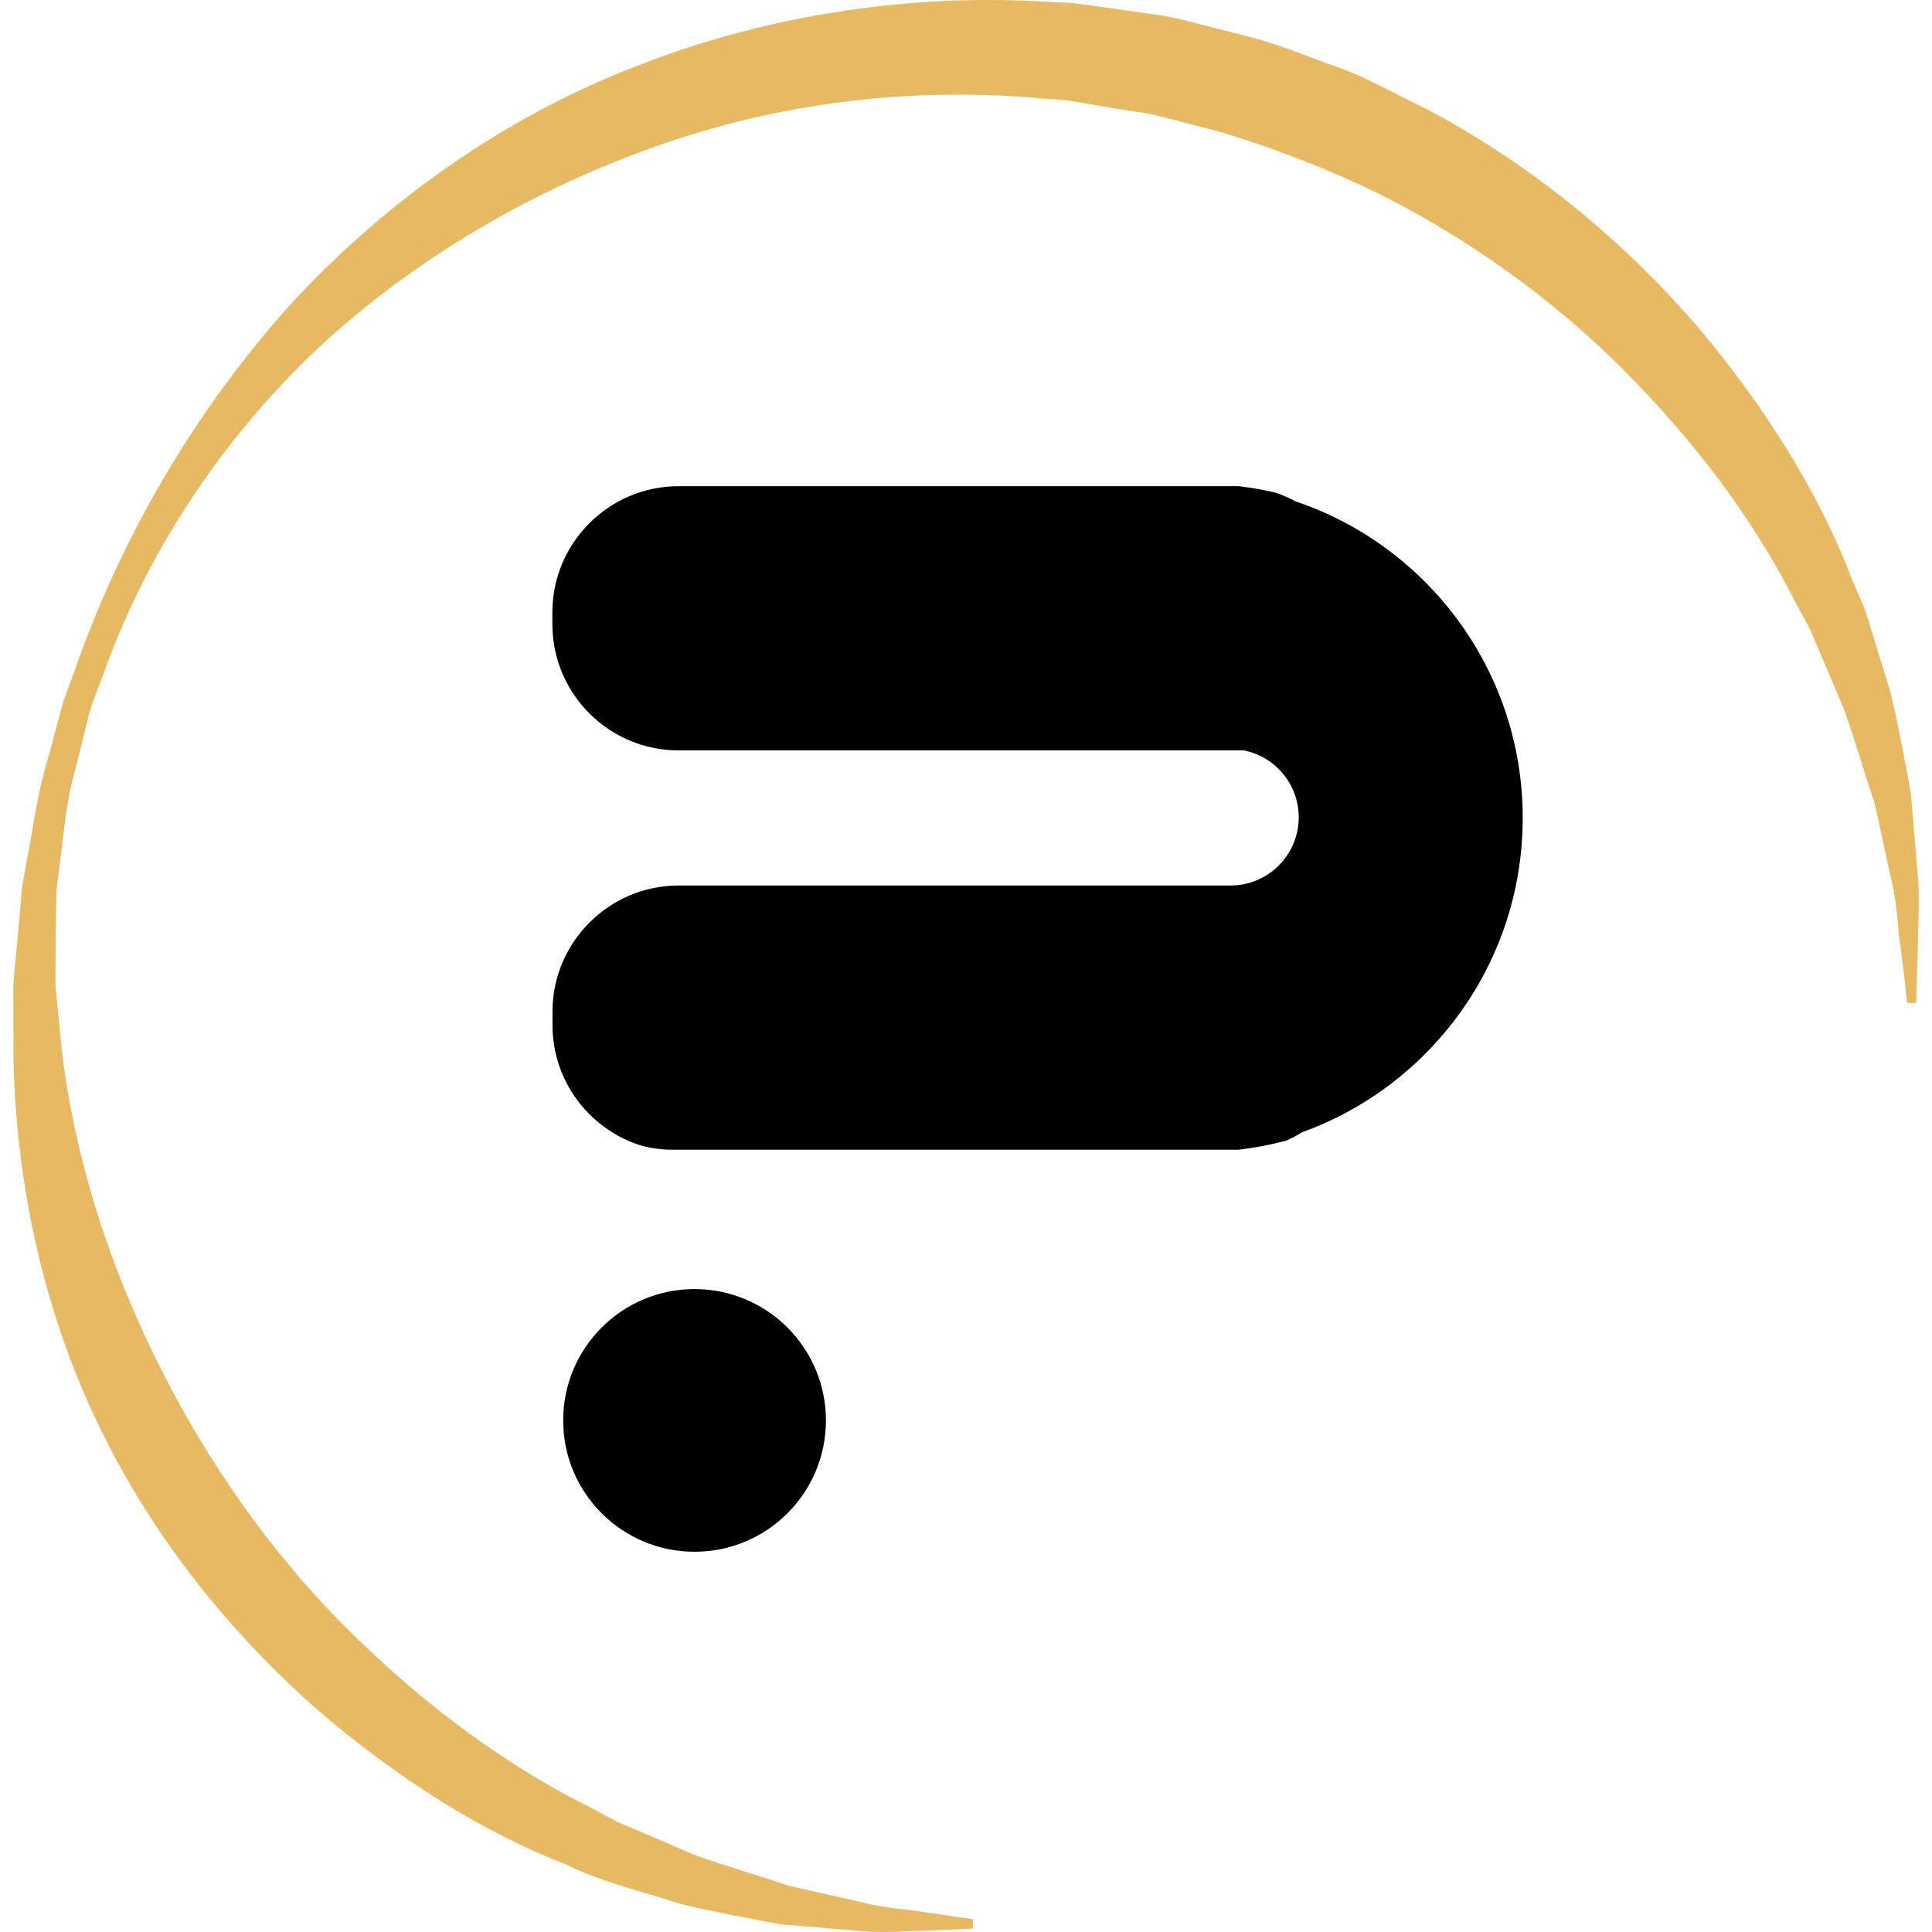
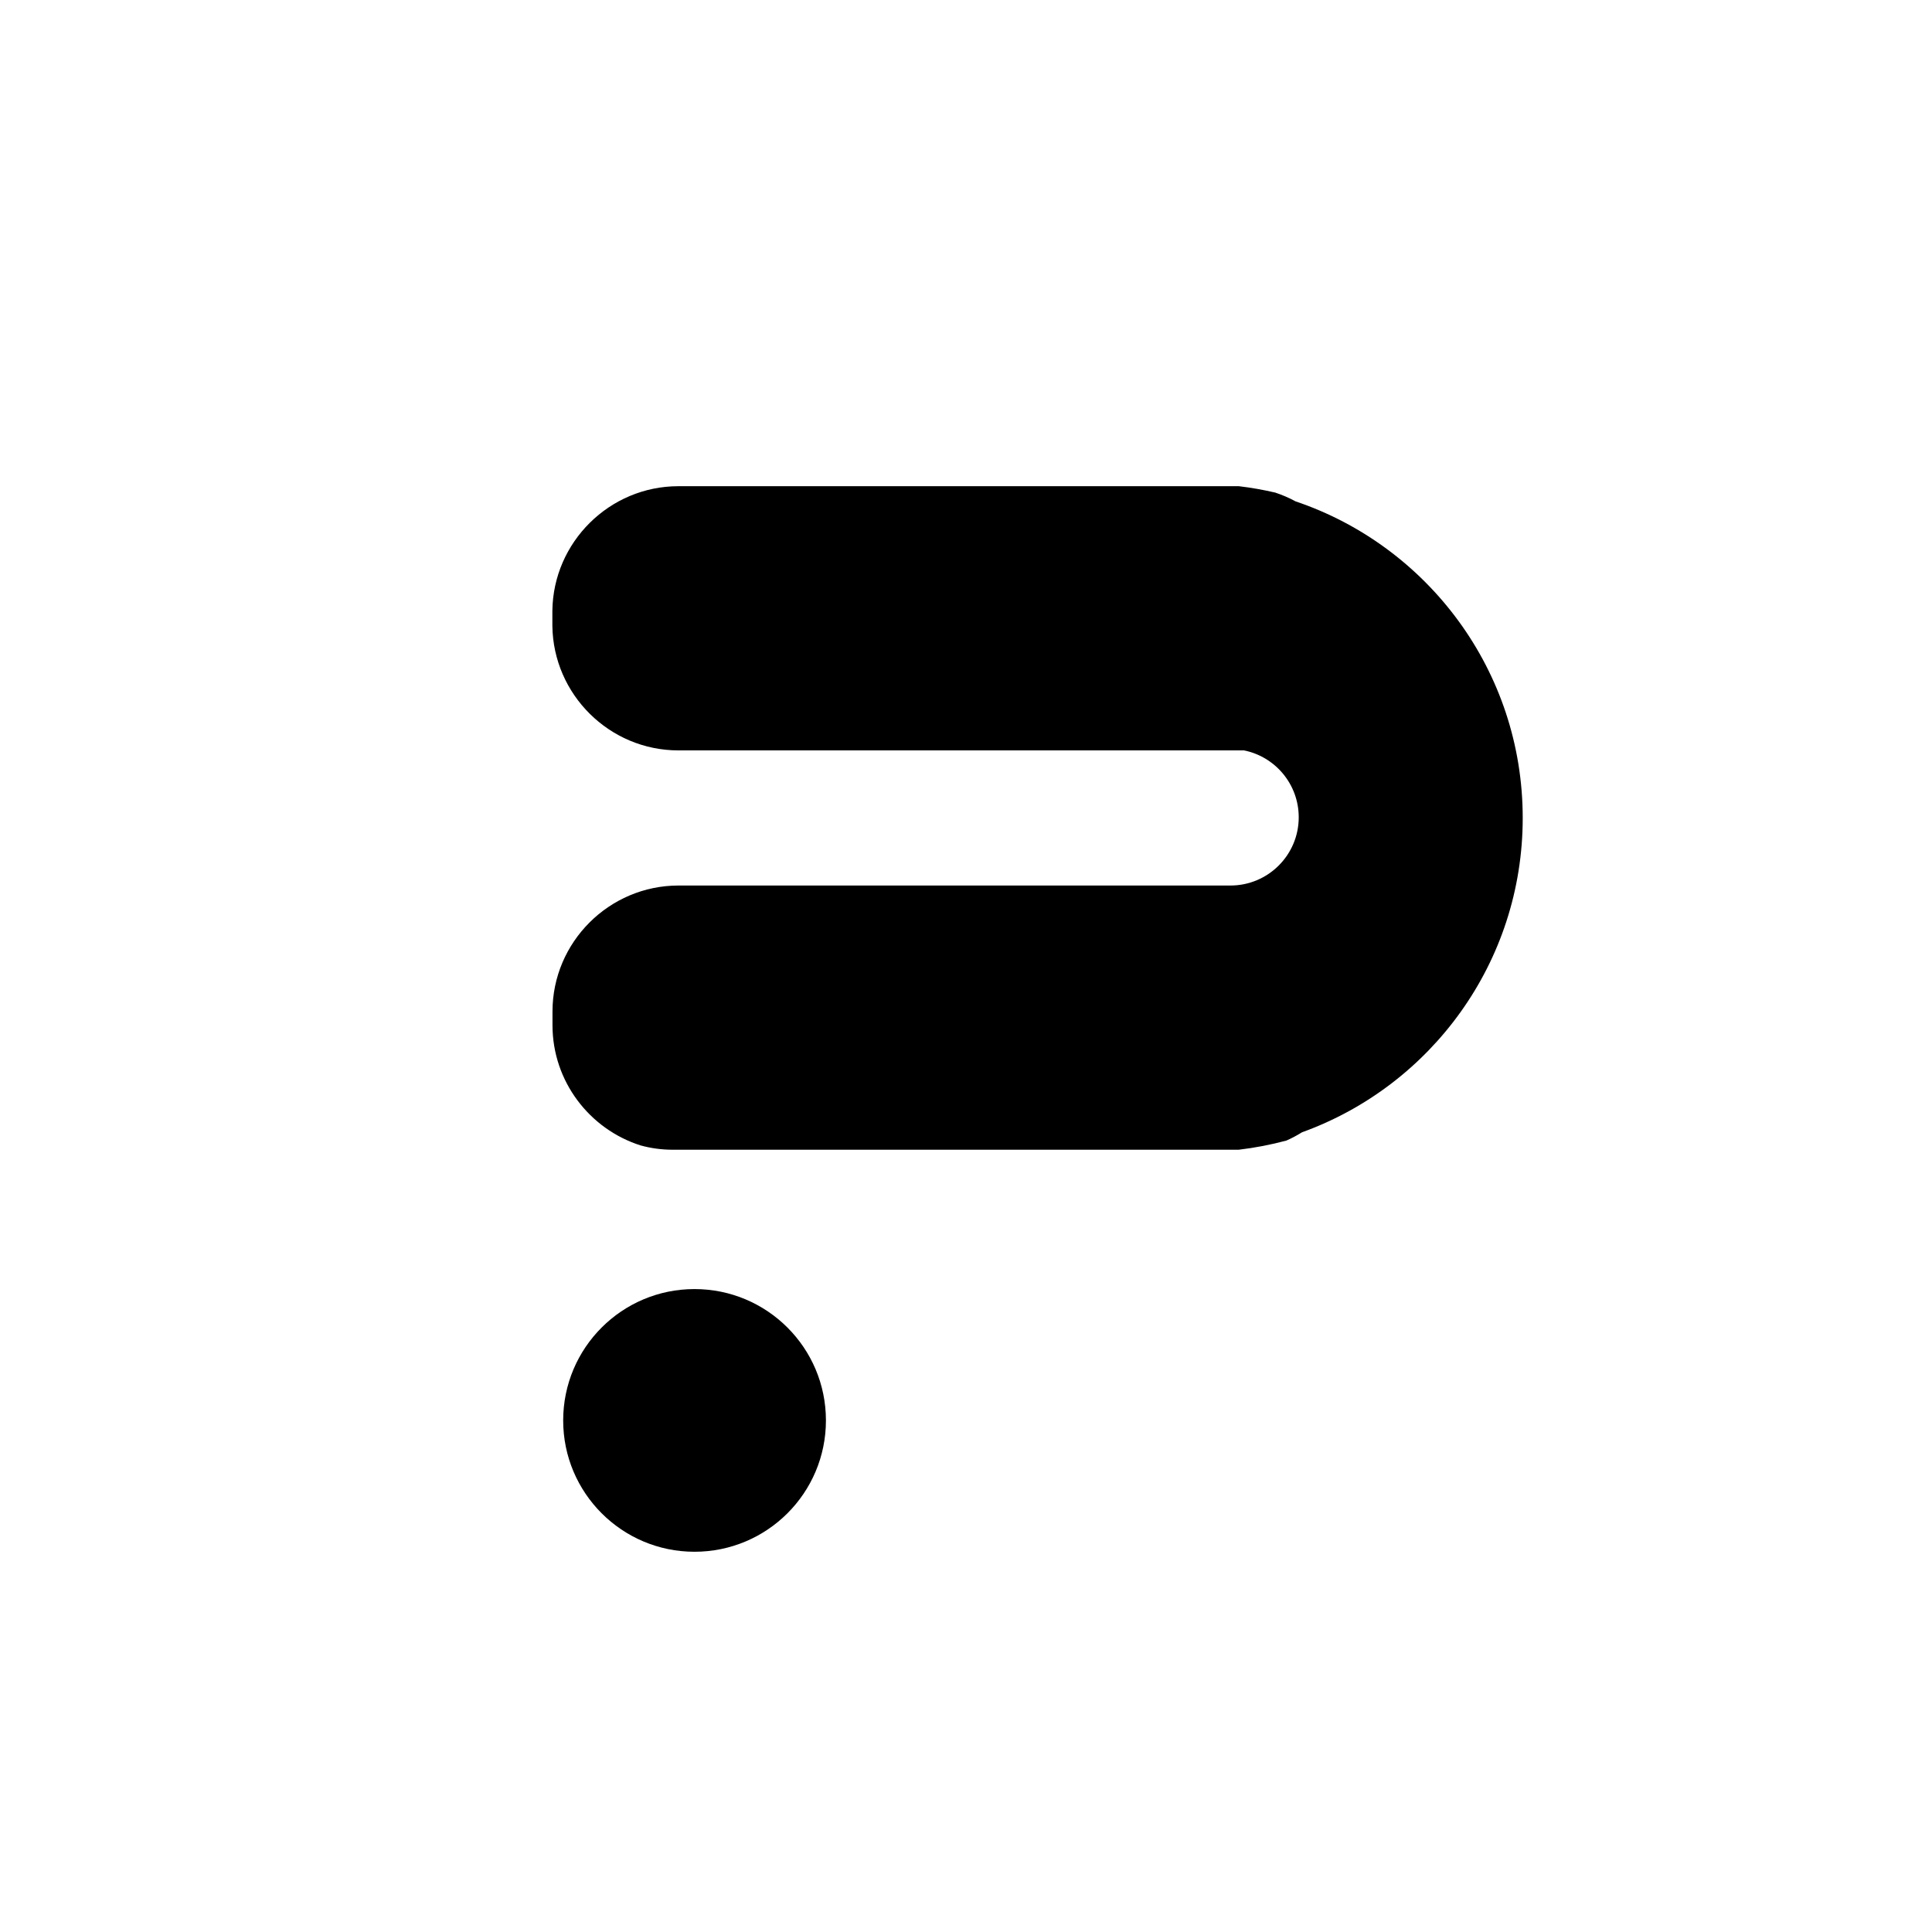
<svg xmlns="http://www.w3.org/2000/svg" version="1.1" id="Calque_1" x="0px" y="0px" width="32px" height="32px" viewBox="0 0 32 32" enable-background="new 0 0 32 32" xml:space="preserve">
  <g>
    <path d="M11.503,21.351c1.203,0,2.177,0.974,2.177,2.176c0,1.201-0.974,2.175-2.177,2.175c-1.2,0-2.175-0.974-2.175-2.175   C9.328,22.324,10.303,21.351,11.503,21.351 M14.445,14.667h-3.206c-1.149,0-2.088,0.938-2.088,2.087v0.227   c0,0.93,0.615,1.723,1.46,1.991c0.168,0.046,0.345,0.071,0.526,0.071h8.074h1.306c0.271-0.032,0.534-0.083,0.791-0.152   c0.09-0.04,0.176-0.086,0.258-0.137c2.132-0.769,3.655-2.81,3.655-5.206c0-2.437-1.575-4.506-3.763-5.244   c-0.106-0.058-0.219-0.106-0.335-0.145c-0.198-0.046-0.399-0.082-0.604-0.106c-0.018,0-0.035,0-0.053,0h-1.253h-7.976   c-1.141,0-2.074,0.926-2.088,2.062v0.227c0,0.009,0,0.017,0,0.024c0.014,1.138,0.947,2.063,2.088,2.063h2.313h0.894h3.596h0.09   h2.475c0.517,0.104,0.906,0.561,0.906,1.108c0,0.623-0.506,1.13-1.131,1.13h-2.25h-0.09H14.445z" />
-     <path fill="#E7B962" d="M16.112,31.943c0,0-0.287,0.013-0.826,0.037c-0.271,0.001-0.598,0.039-0.993,0.007   c-0.398-0.033-0.856-0.072-1.37-0.115c-0.501-0.096-1.063-0.194-1.666-0.341c-0.585-0.198-1.255-0.339-1.902-0.658   c-1.346-0.522-2.753-1.397-4.107-2.562c-1.337-1.181-2.613-2.692-3.53-4.535c-0.923-1.835-1.439-3.983-1.494-6.186   c-0.001-0.275-0.002-0.552-0.002-0.83l-0.002-0.415c0.008-0.172,0.023-0.28,0.036-0.425c0.024-0.271,0.05-0.544,0.075-0.817   l0.035-0.411l0.074-0.419c0.113-0.557,0.174-1.126,0.343-1.667l0.222-0.824c0.071-0.275,0.189-0.537,0.278-0.809   c0.772-2.149,1.965-4.195,3.542-5.946c1.595-1.726,3.591-3.129,5.794-3.962c2.186-0.848,4.572-1.178,6.776-1.031   c0.136,0.008,0.265,0.005,0.404,0.021l0.427,0.057c0.284,0.04,0.567,0.081,0.849,0.121c0.286,0.033,0.552,0.104,0.817,0.173   c0.267,0.067,0.531,0.136,0.795,0.203c0.528,0.13,1.023,0.351,1.524,0.524c0.499,0.185,0.953,0.455,1.421,0.675   c1.83,0.971,3.335,2.264,4.5,3.621c1.153,1.369,2.014,2.785,2.53,4.134c0.07,0.164,0.141,0.327,0.209,0.487   c0.059,0.164,0.107,0.329,0.157,0.489c0.099,0.32,0.193,0.63,0.284,0.927c0.146,0.603,0.243,1.164,0.337,1.665   c0.043,0.509,0.081,0.963,0.115,1.357c0.036,0.393,0.002,0.877,0.003,1.147c-0.018,0.541-0.027,0.976-0.027,0.976h-0.154   c0,0-0.038-0.429-0.111-0.96c-0.045-0.263-0.049-0.665-0.14-1.04c-0.084-0.373-0.18-0.84-0.288-1.321   c-0.163-0.466-0.312-1.007-0.51-1.56c-0.117-0.27-0.238-0.559-0.363-0.851c-0.063-0.145-0.126-0.298-0.19-0.447   c-0.078-0.145-0.157-0.293-0.238-0.44c-0.604-1.207-1.493-2.459-2.632-3.638c-1.134-1.184-2.559-2.277-4.223-3.119   c-0.837-0.412-1.729-0.762-2.663-1.046c-0.236-0.062-0.475-0.123-0.714-0.185c-0.238-0.064-0.479-0.131-0.719-0.156   c-0.24-0.036-0.48-0.075-0.722-0.119L17.71,1.666c-0.125-0.019-0.265-0.02-0.396-0.031c-2.071-0.193-4.183,0.024-6.232,0.714   c-2.035,0.691-4,1.781-5.66,3.276C3.776,7.13,2.475,9.044,1.724,11.133c-0.091,0.262-0.21,0.514-0.271,0.784L1.256,12.72   c-0.159,0.53-0.197,1.072-0.268,1.604l-0.049,0.398l-0.011,0.411c-0.003,0.275-0.005,0.548-0.008,0.821   c0.001,0.128-0.005,0.291,0.001,0.39l0.038,0.396c0.026,0.263,0.054,0.523,0.08,0.784c0.273,2.079,0.983,3.979,1.877,5.629   c0.896,1.652,2.006,3.068,3.21,4.187c1.193,1.129,2.453,2.003,3.662,2.602c0.148,0.08,0.295,0.158,0.439,0.235   c0.149,0.063,0.298,0.126,0.443,0.188c0.292,0.125,0.572,0.245,0.842,0.361c0.552,0.196,1.074,0.344,1.54,0.505   c0.477,0.108,0.902,0.205,1.272,0.288c0.373,0.096,0.713,0.104,0.976,0.151c0.533,0.077,0.818,0.119,0.818,0.119L16.112,31.943z" />
  </g>
</svg>